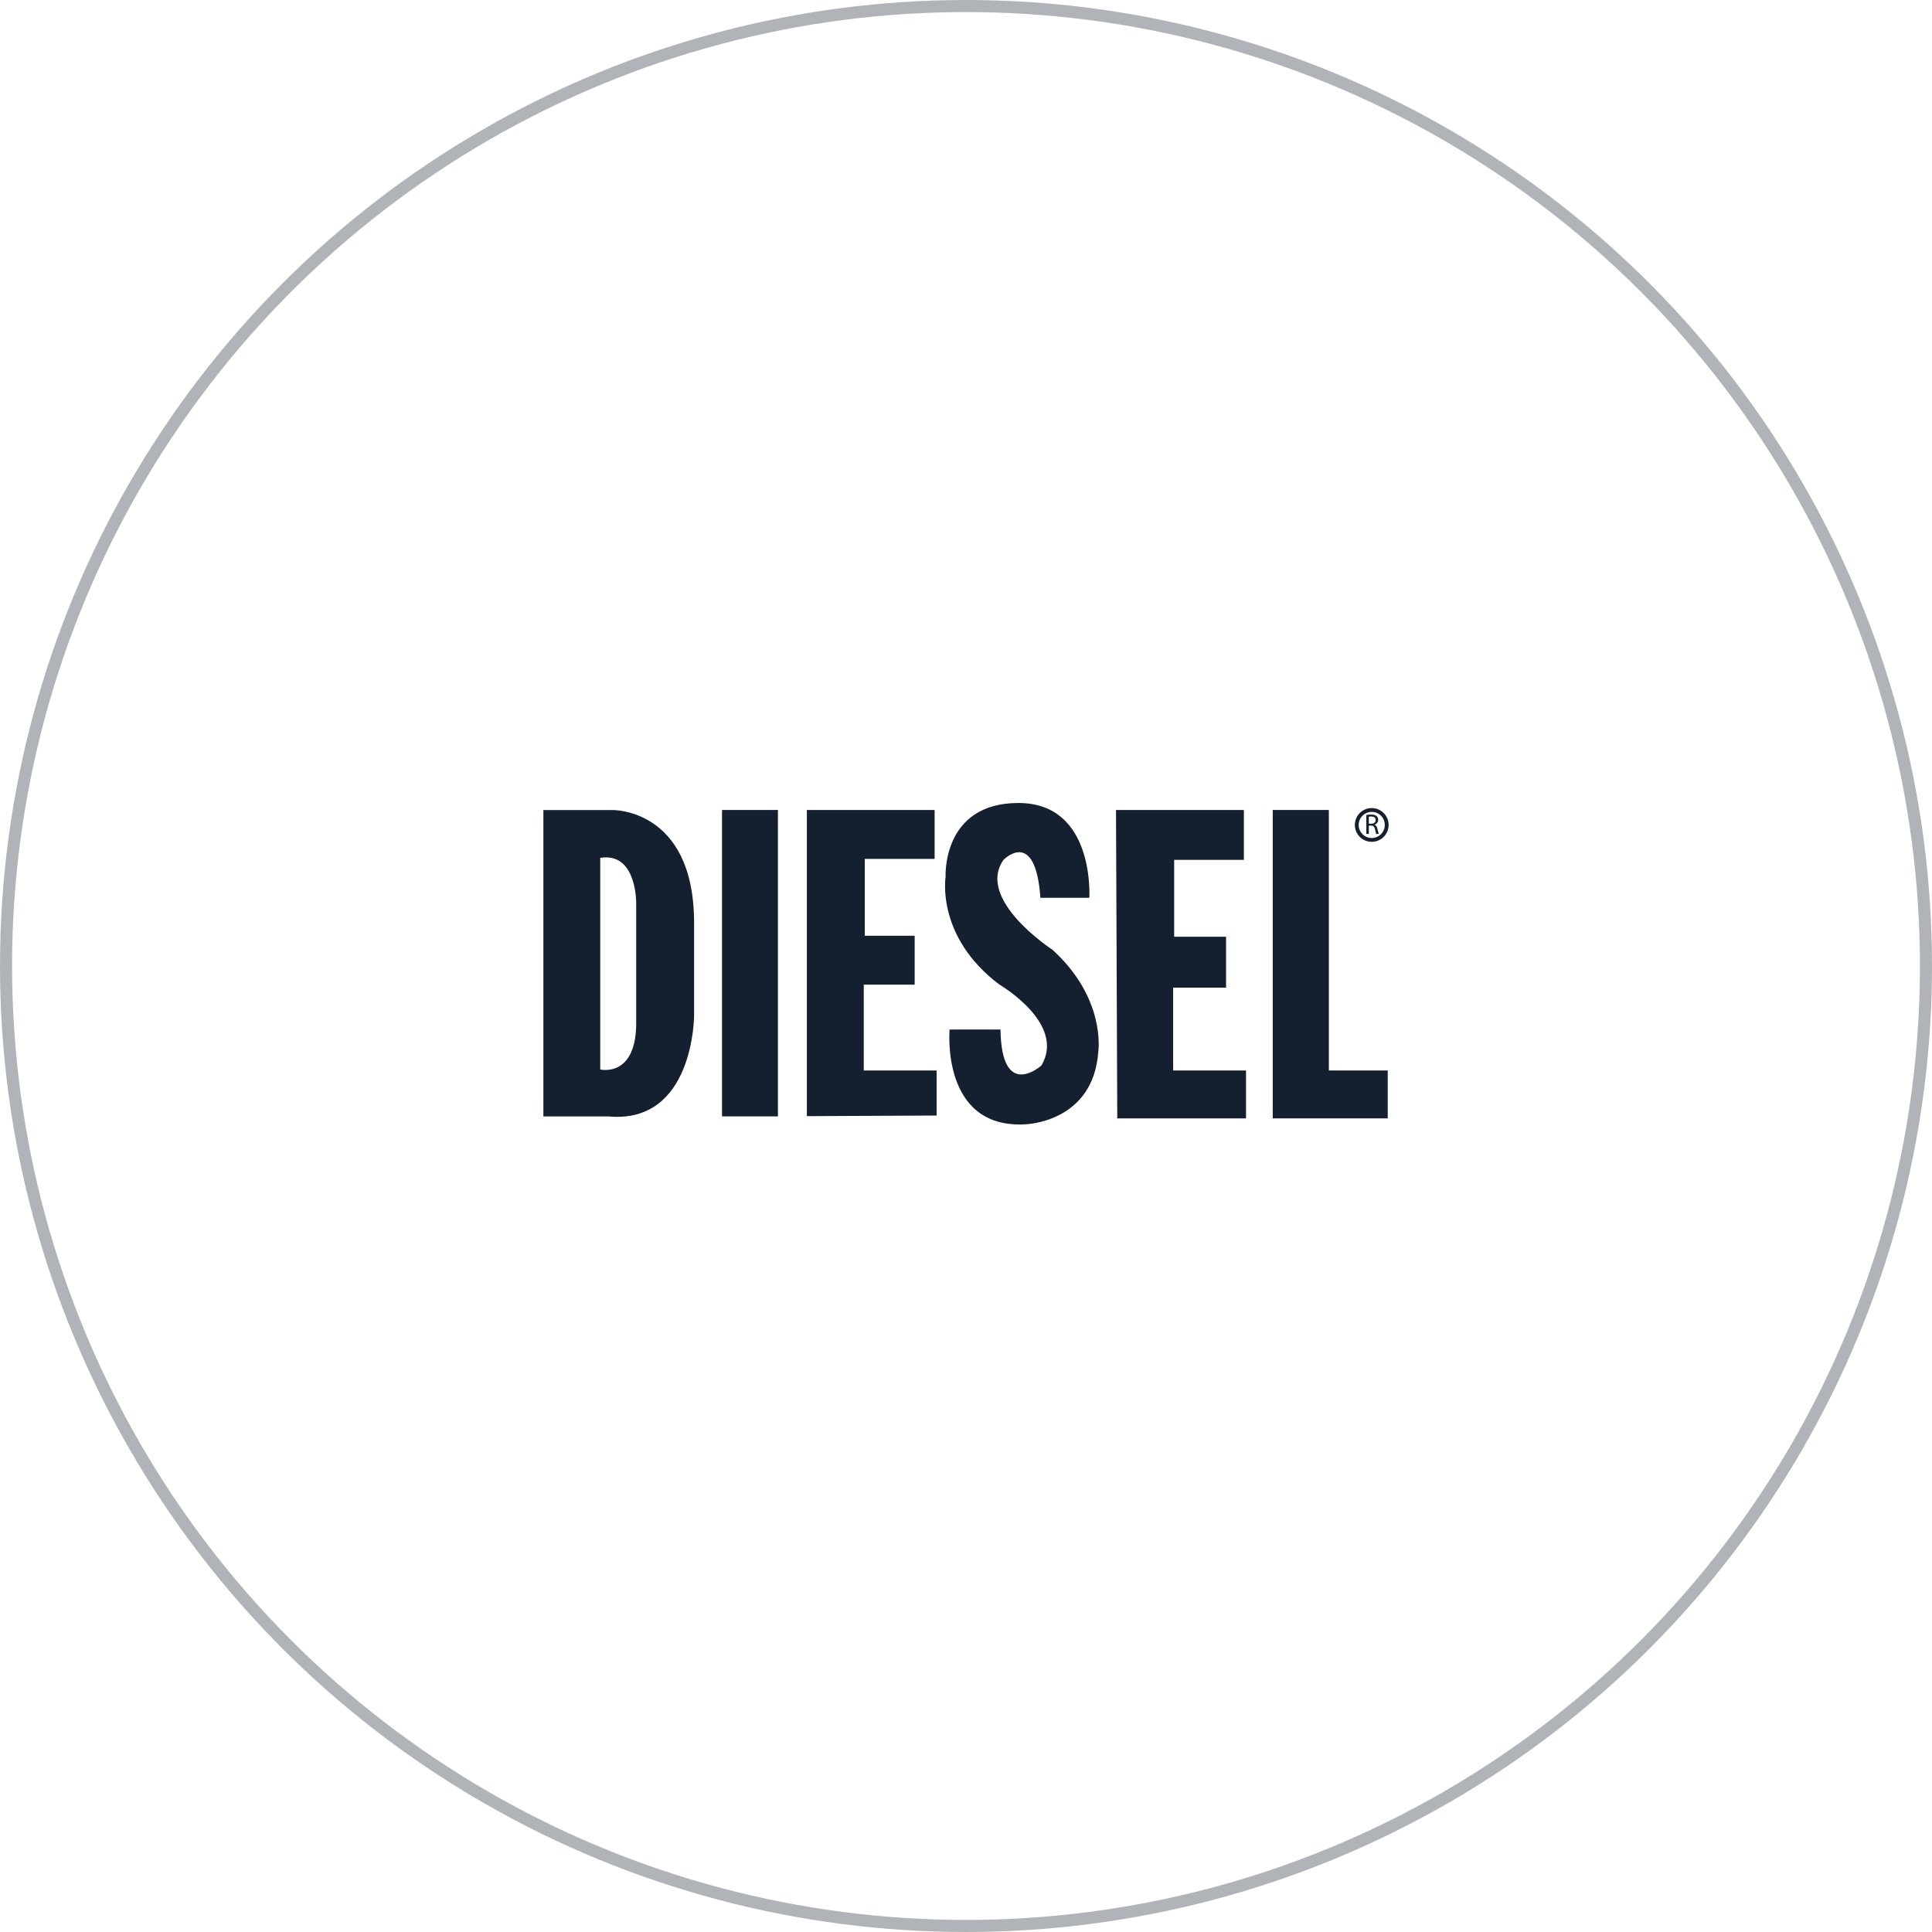
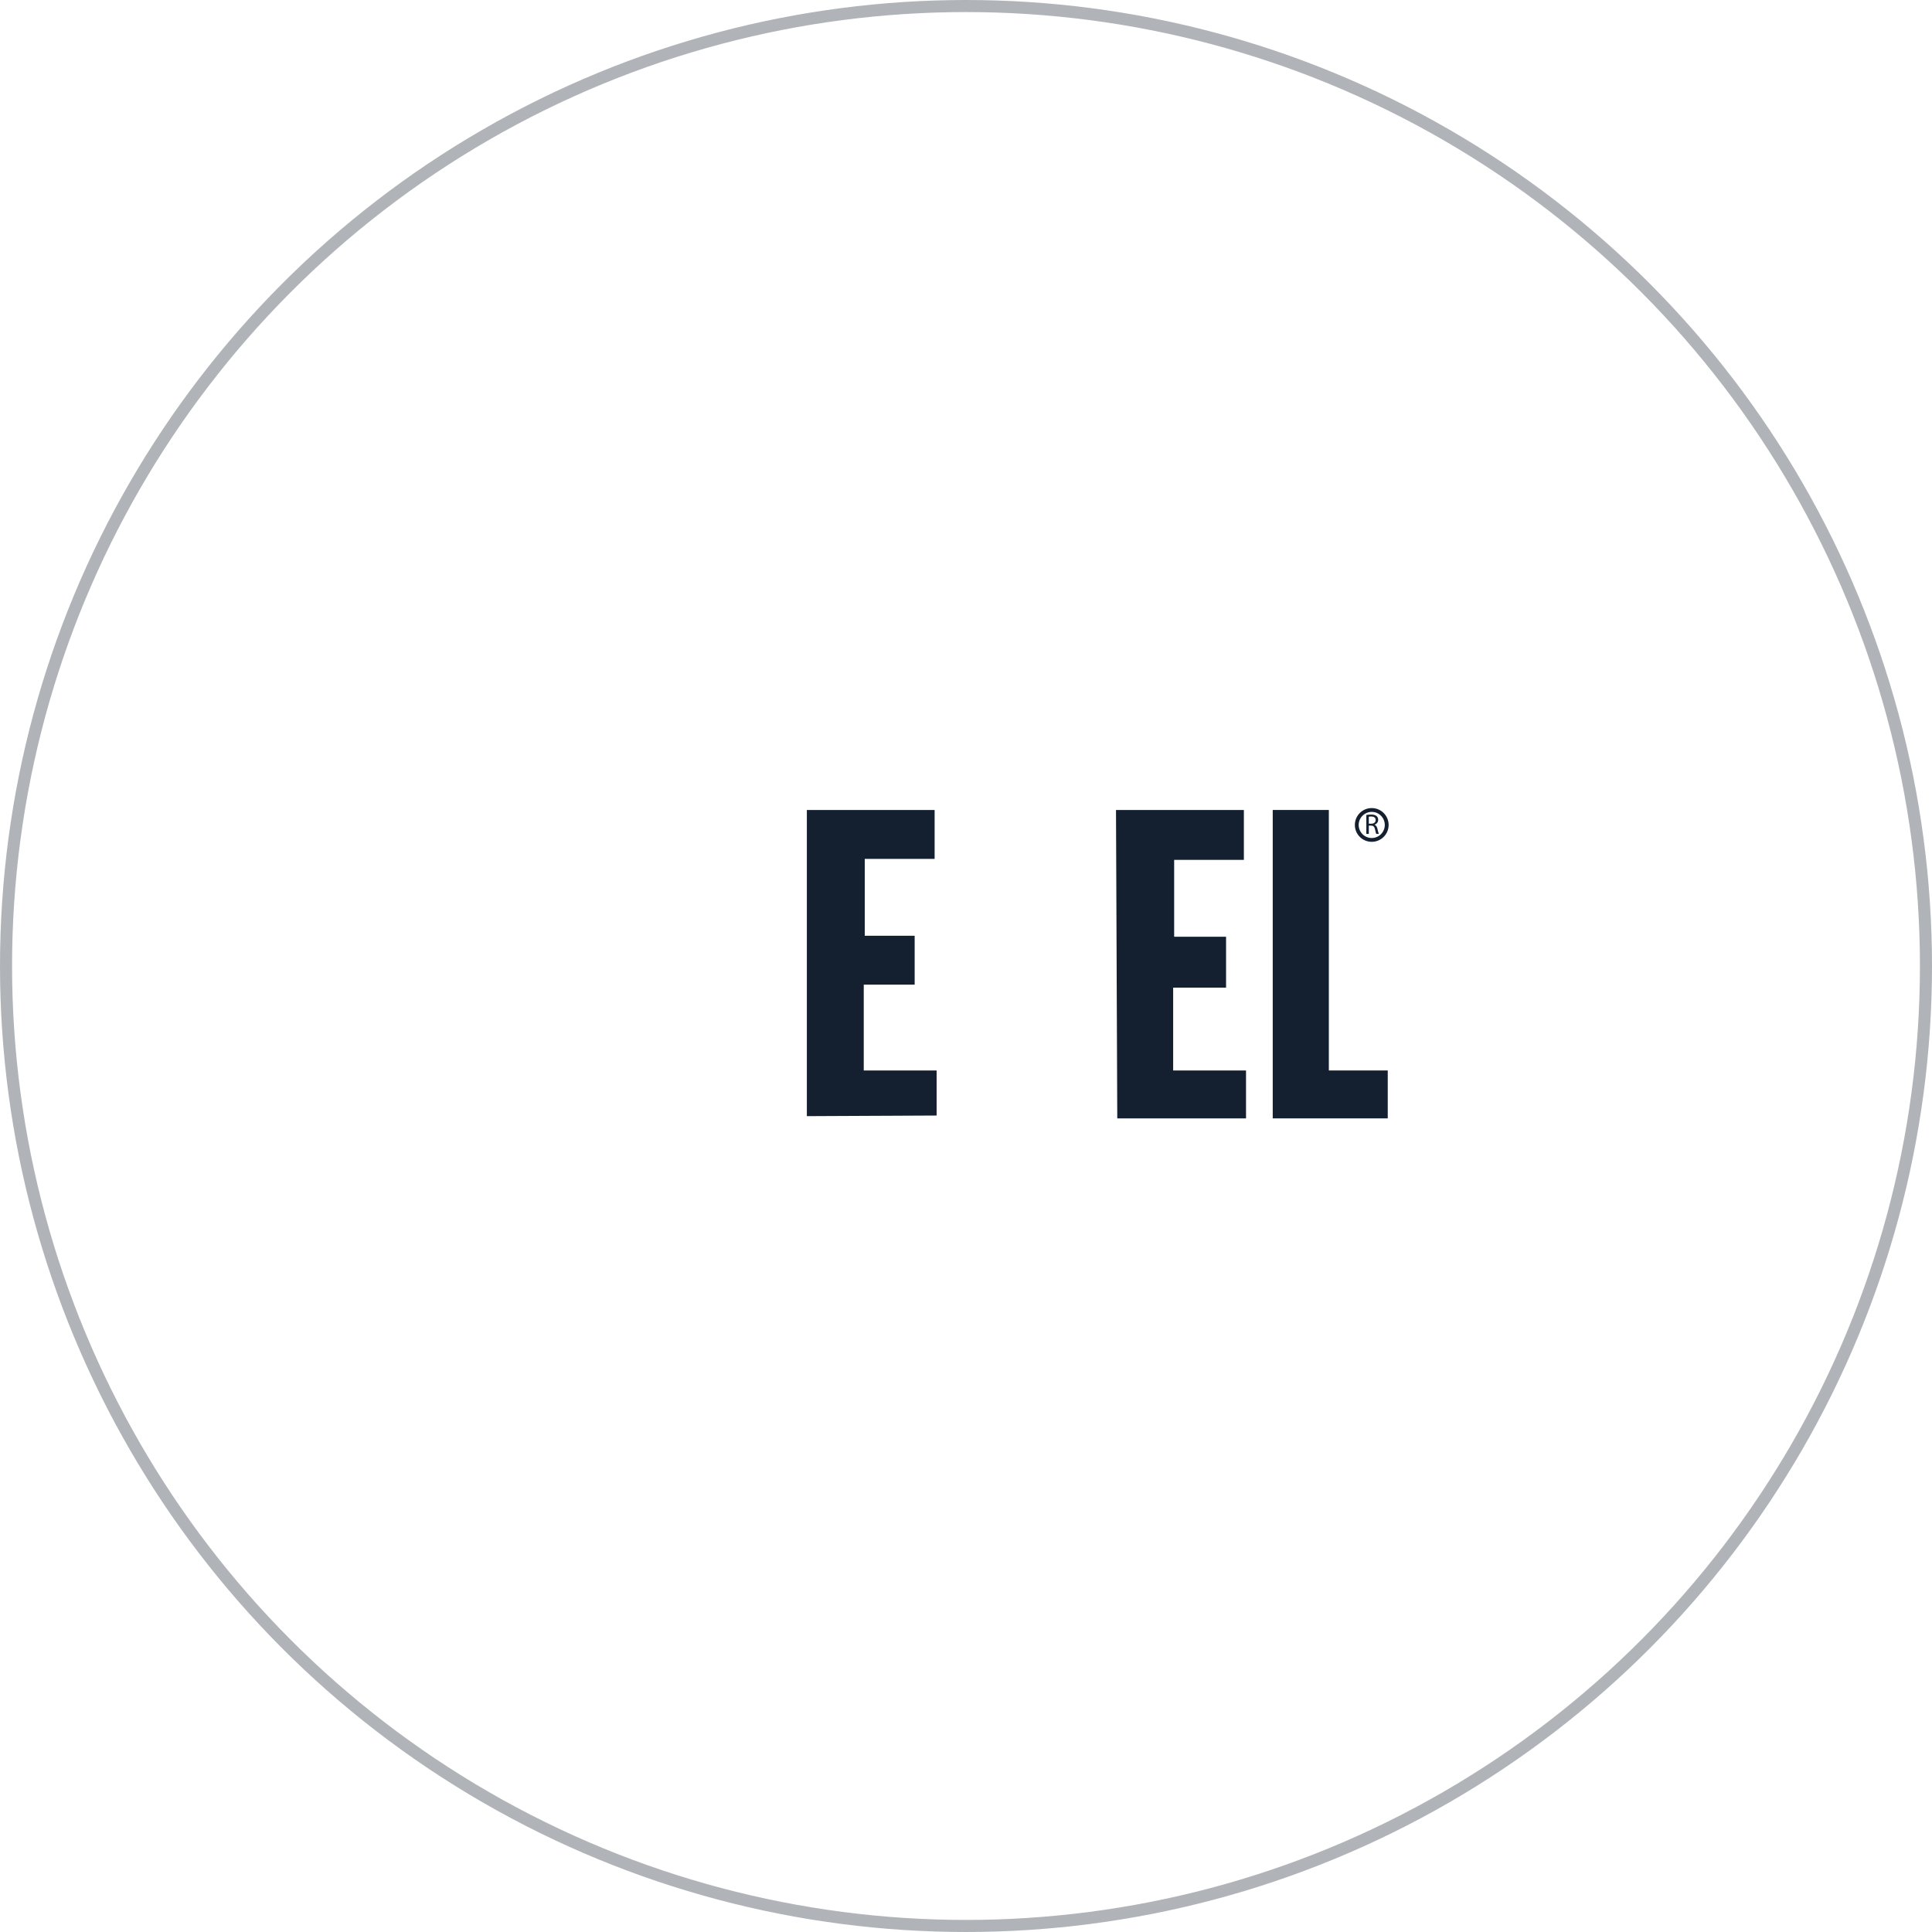
<svg xmlns="http://www.w3.org/2000/svg" width="320" height="320" viewBox="0 0 320 320" fill="none">
  <circle cx="160" cy="160" r="159" stroke="#B0B4B9" stroke-width="2" />
-   <path d="M90 134.167V184.914H100.751C114.968 186.236 114.962 168.206 114.962 168.206V152.52C114.797 133.839 101.403 134.167 101.403 134.167H90ZM99.985 142.024C105.536 141.627 105.374 149.683 105.374 149.683V169.029C105.54 178.618 99.418 177.141 99.418 177.141V142.081C99.609 142.05 99.806 142.037 99.985 142.024Z" fill="#14202F" />
-   <path d="M119.59 134.157H128.848V184.909H119.59V134.157Z" fill="#14202F" />
  <path d="M155.133 184.767V177.304H143.065V163.086H151.497V154.987H143.231V142.257H154.803V134.157H133.642V184.869L155.133 184.767Z" fill="#14202F" />
-   <path d="M172.325 148.704H180.425C180.425 148.704 181.417 133 168.688 133C155.958 133 156.621 145.232 156.621 145.232C156.621 145.232 154.968 155.151 165.548 163.085C165.548 163.085 176.624 169.534 172.491 176.476C172.491 176.476 165.878 182.428 165.712 170.525H157.281C157.281 170.525 155.794 186.891 169.68 186.23C169.68 186.23 181.086 186.064 181.914 174.162C181.914 174.162 183.236 165.4 174.309 157.299C174.309 157.299 161.58 149.034 166.209 142.421C166.209 142.421 171.499 136.967 172.325 148.704Z" fill="#14202F" />
-   <path d="M184.845 134.157H206.024V142.422H194.478V155.152H203.074V163.583H194.312V177.304H206.38V185.239H185.055L184.845 134.157Z" fill="#14202F" />
+   <path d="M184.845 134.157H206.024V142.422H194.478V155.152H203.074V163.583H194.312V177.304H206.38V185.239H185.055Z" fill="#14202F" />
  <path d="M210.805 134.157H220.098V177.304H229.855V185.239H210.805V134.157Z" fill="#14202F" />
  <path d="M226.306 134.986C226.514 134.943 226.817 134.915 227.094 134.915C227.534 134.915 227.822 135 228.02 135.18C228.176 135.317 228.271 135.534 228.271 135.785C228.271 136.2 228.001 136.48 227.671 136.592V136.607C227.912 136.692 228.058 136.919 228.139 137.25C228.243 137.694 228.318 138 228.381 138.123H227.955C227.902 138.033 227.832 137.759 227.747 137.362C227.653 136.923 227.478 136.758 227.104 136.743H226.718V138.123H226.307V134.986H226.306ZM226.717 136.432H227.137C227.576 136.432 227.855 136.191 227.855 135.827C227.855 135.416 227.557 135.237 227.123 135.237C226.924 135.237 226.787 135.256 226.717 135.275V136.432Z" fill="#14202F" />
  <path d="M230 136.637C229.999 137.41 229.686 138.11 229.181 138.614H229.18C228.675 139.119 227.977 139.431 227.204 139.432V139.433H227.203H227.202V139.432C226.429 139.432 225.73 139.119 225.225 138.614C224.719 138.109 224.408 137.41 224.407 136.638H224.406V136.637V136.637H224.407C224.408 135.863 224.72 135.164 225.225 134.659C225.729 134.153 226.429 133.842 227.202 133.841V133.84H227.203H227.204V133.841C227.976 133.841 228.675 134.154 229.181 134.66C229.687 135.165 229.999 135.863 229.999 136.636H230V136.637ZM229.366 136.637L229.365 136.636H229.366C229.366 136.04 229.123 135.5 228.732 135.109V135.108C228.342 134.717 227.802 134.474 227.204 134.474V134.475H227.203H227.202V134.474C226.606 134.474 226.066 134.718 225.674 135.109C225.282 135.5 225.039 136.041 225.039 136.637H225.041V136.638V136.639H225.039C225.04 137.235 225.283 137.774 225.674 138.166C226.065 138.558 226.606 138.8 227.202 138.8V138.8H227.203H227.204V138.8C227.801 138.8 228.341 138.558 228.733 138.167H228.732C229.124 137.774 229.366 137.233 229.366 136.637Z" fill="#14202F" />
</svg>